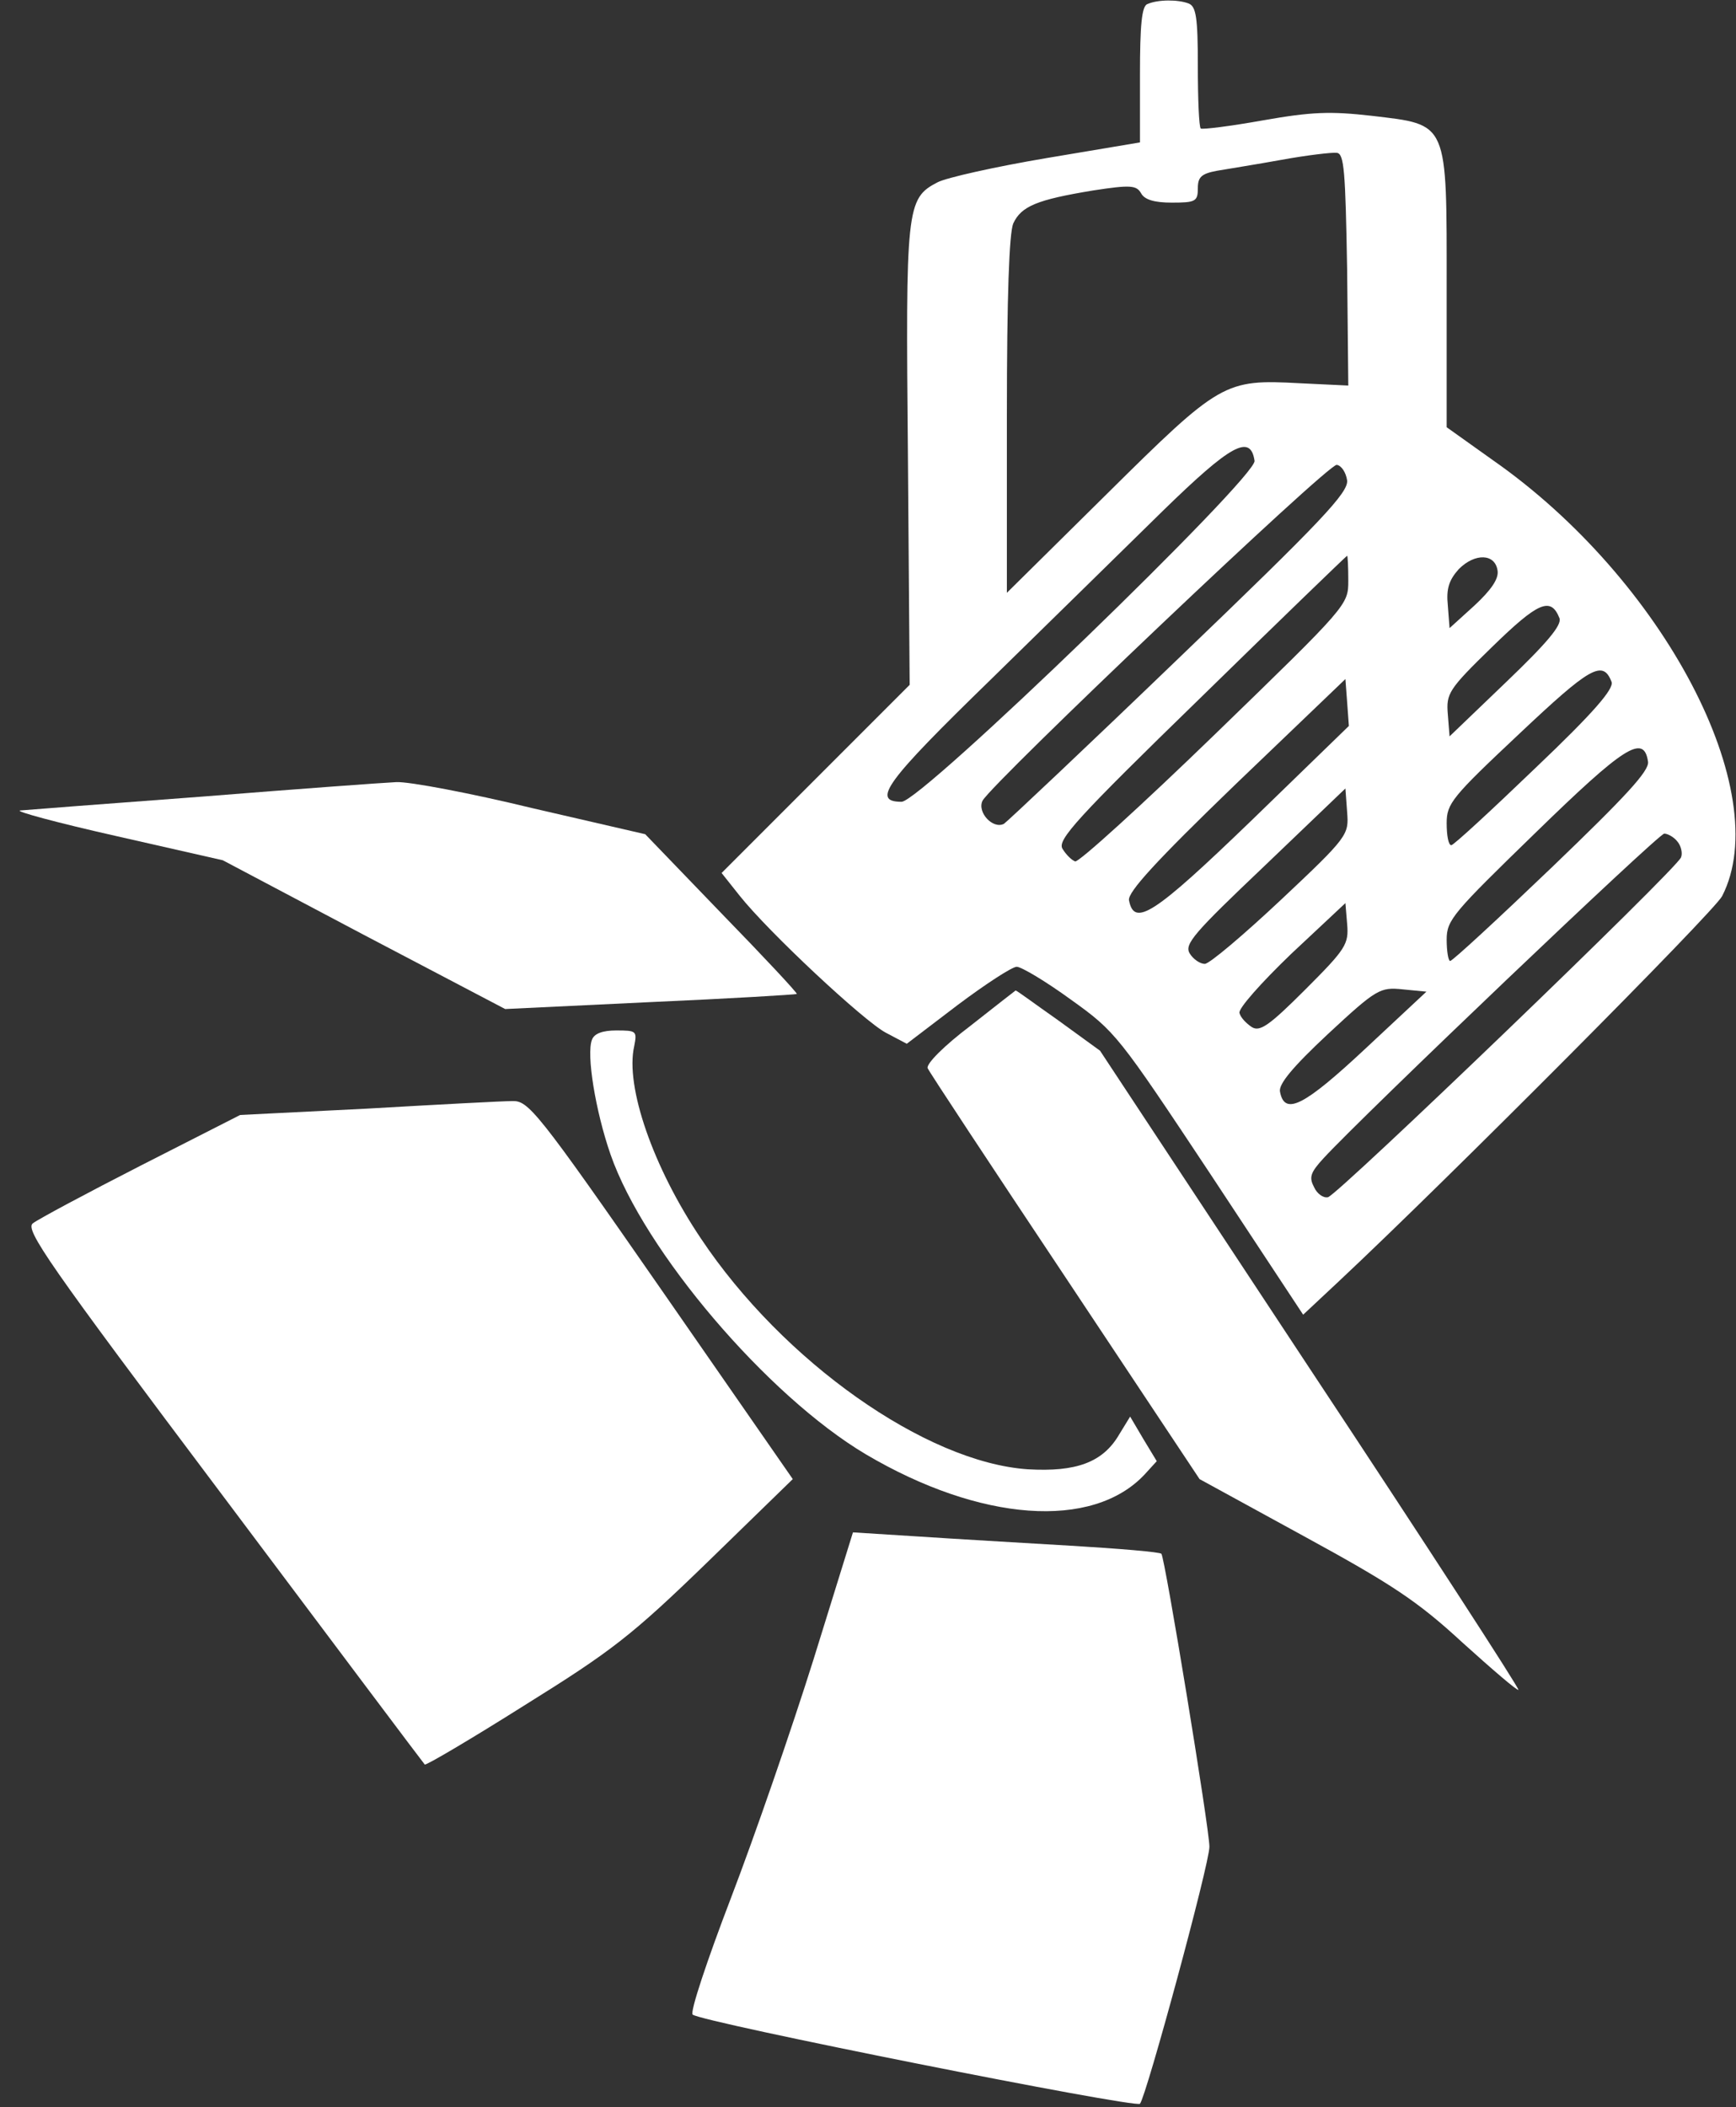
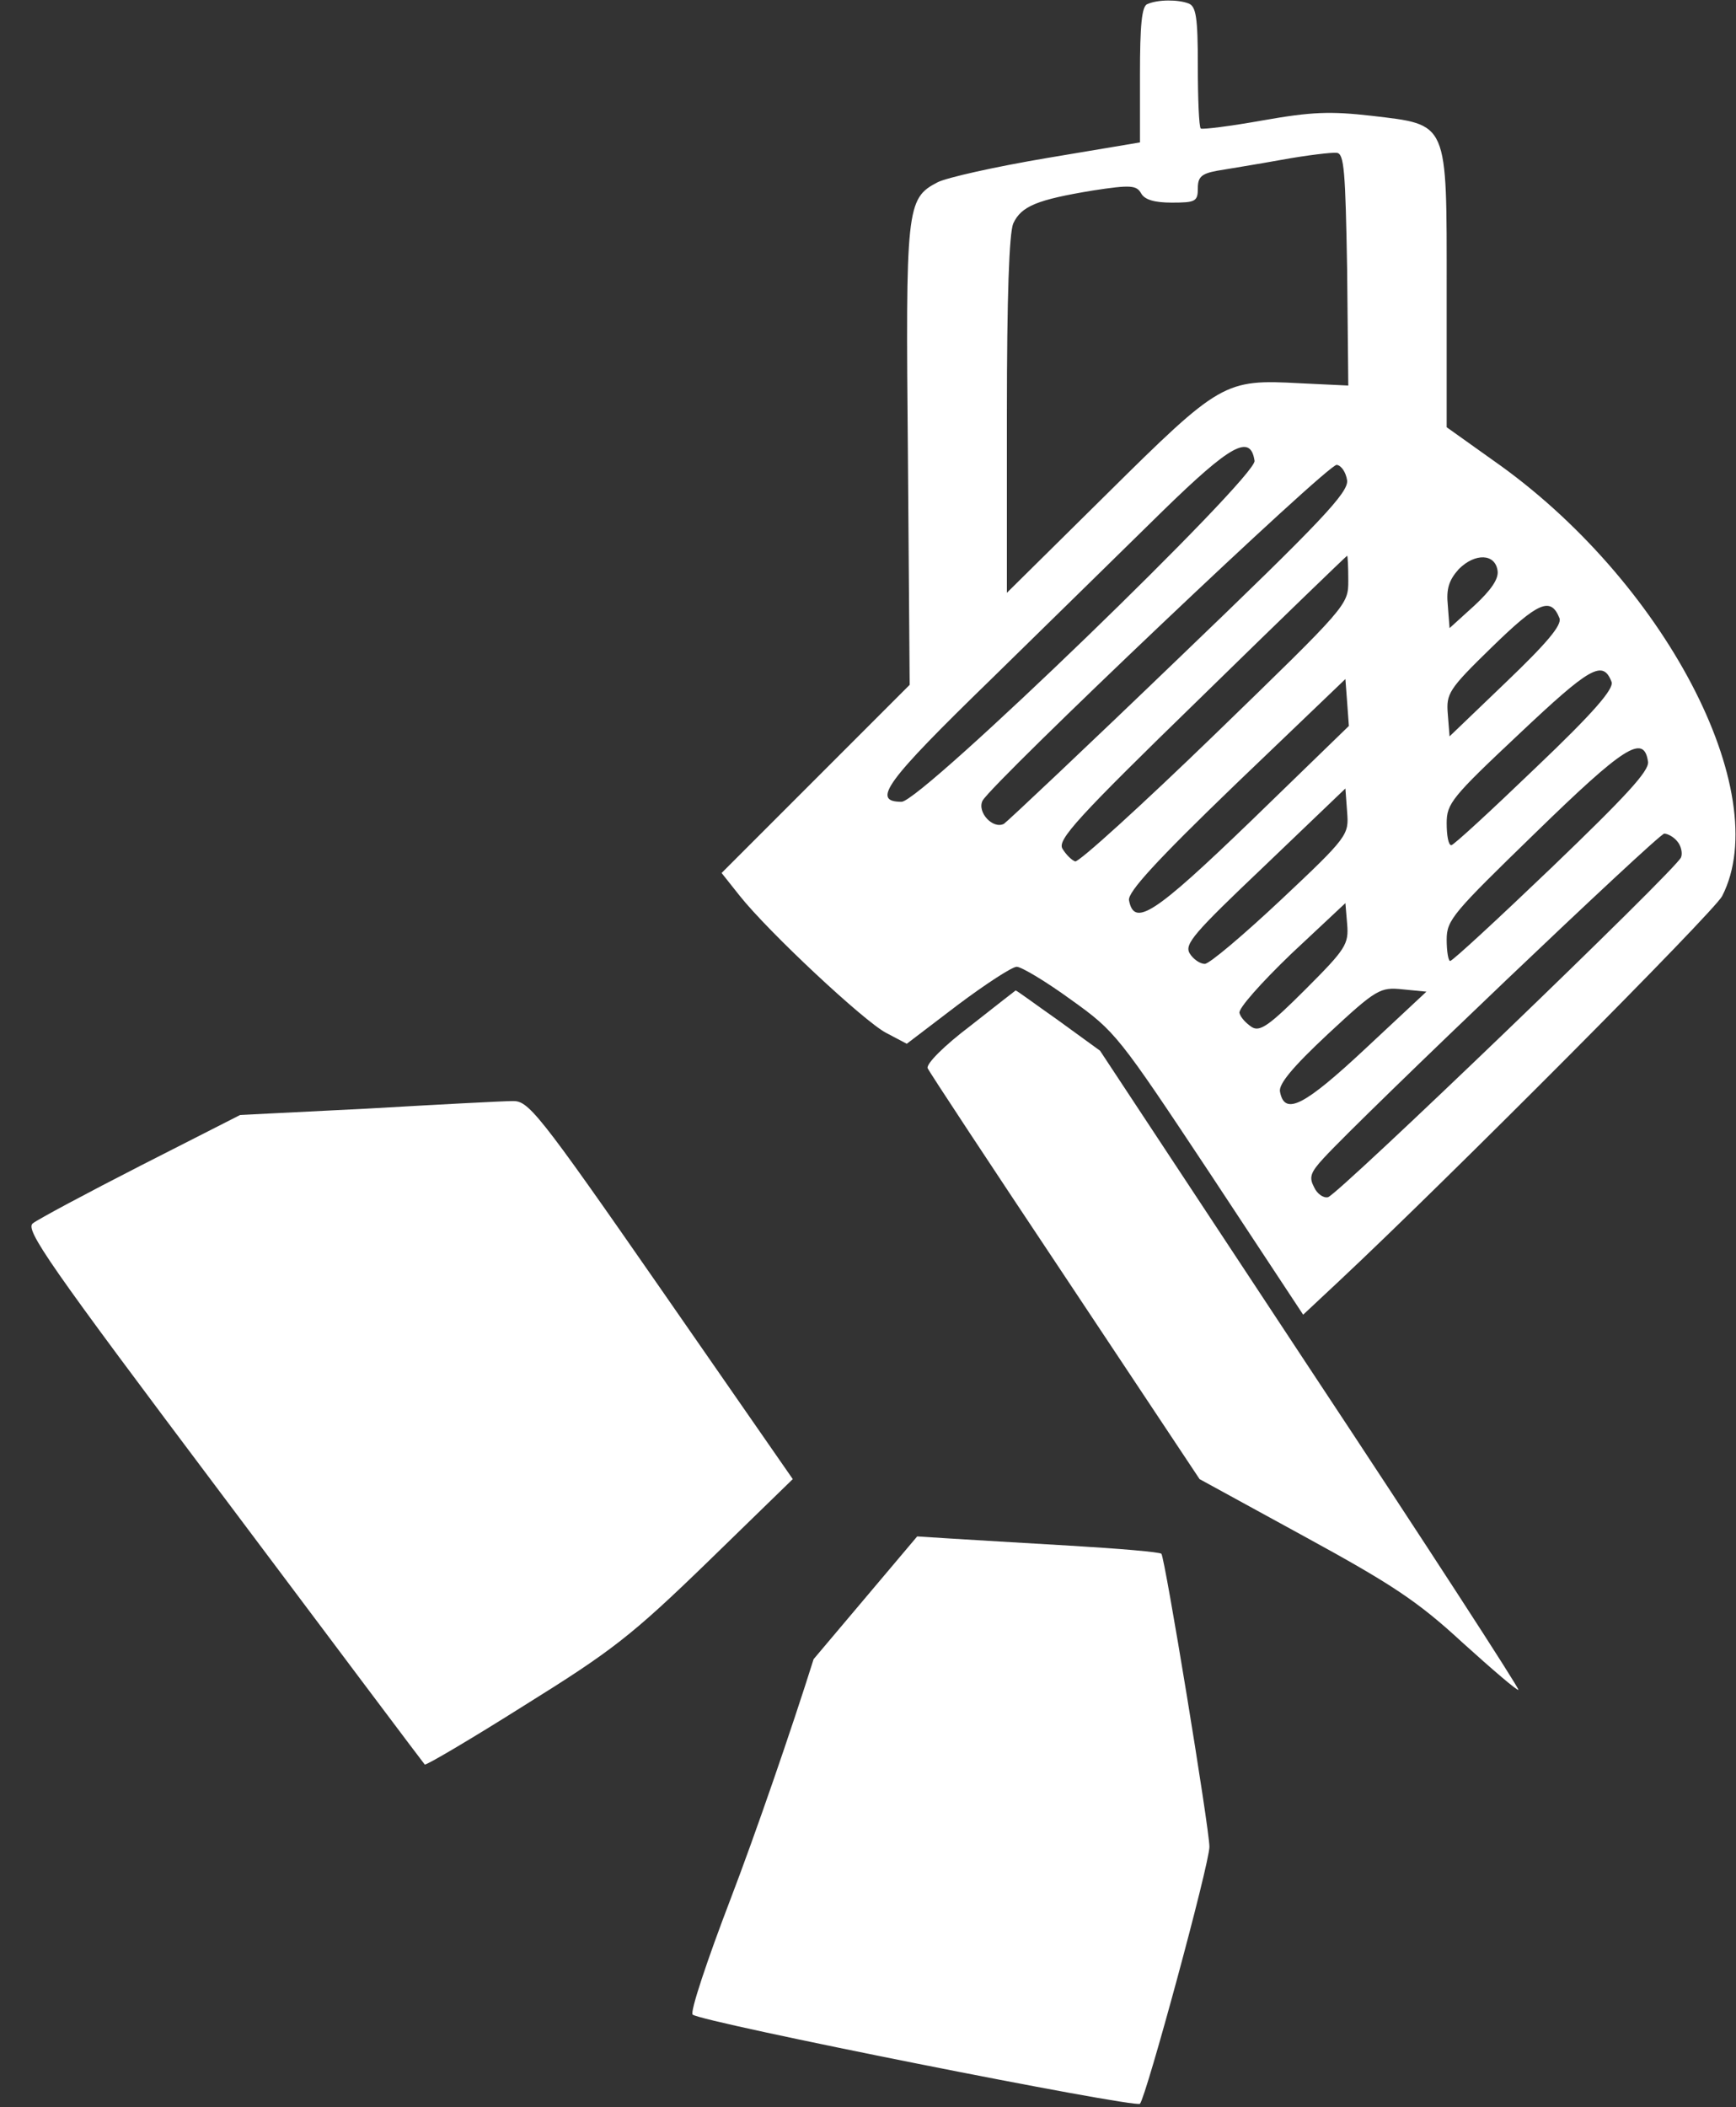
<svg xmlns="http://www.w3.org/2000/svg" xmlns:ns1="http://sodipodi.sourceforge.net/DTD/sodipodi-0.dtd" xmlns:ns2="http://www.inkscape.org/namespaces/inkscape" version="1.0" width="300pt" height="364pt" viewBox="0 0 300 364" preserveAspectRatio="xMidYMid meet" id="svg26" ns1:docname="QJexEK01.svg" ns2:version="1.0.2 (e86c8708, 2021-01-15)">
  <rect x="0" y="0" width="300" height="364" fill="#333333" stroke="none" />
  <defs id="defs30" />
  <ns1:namedview pagecolor="#ffffff" bordercolor="#666666" borderopacity="1" objecttolerance="10" gridtolerance="10" guidetolerance="10" ns2:pageopacity="0" ns2:pageshadow="2" ns2:window-width="1568" ns2:window-height="991" id="namedview28" showgrid="false" ns2:zoom="0.61774713" ns2:cx="-11.107416" ns2:cy="267.47659" ns2:window-x="0" ns2:window-y="22" ns2:window-maximized="0" ns2:current-layer="g24" />
  <g transform="translate(0,364) scale(0.1,-0.1)" fill="#000000" stroke="none" id="g24">
    <path d="M1983 3633 c-10 -3 -13 -37 -13 -122 l0 -117 -161 -27 c-89 -15 -174 -34 -189 -42 -54 -28 -55 -44 -51 -474 l3 -394 -162 -162 -163 -163 31 -39 c50 -63 215 -217 253 -237 l36 -19 88 67 c48 36 94 66 102 66 8 0 50 -25 94 -57 77 -55 82 -62 240 -300 l161 -244 62 58 c189 177 648 638 662 665 92 179 -101 547 -396 753 l-80 57 0 238 c0 293 4 284 -130 300 -71 8 -103 7 -188 -8 -56 -10 -104 -16 -107 -14 -3 3 -5 51 -5 108 0 84 -3 103 -16 108 -18 7 -53 7 -71 -1z m345 -459 l2 -200 -84 4 c-130 7 -137 3 -333 -191 l-173 -171 0 307 c0 206 4 314 11 331 14 30 41 41 138 57 65 10 75 9 83 -5 6 -11 23 -16 53 -16 41 0 45 2 45 25 0 19 6 25 33 30 17 3 68 11 112 19 44 8 87 13 95 12 13 -1 15 -32 18 -202z m-160 -330 c4 -28 -576 -589 -610 -589 -53 0 -27 35 154 211 101 99 235 230 298 292 117 114 151 133 158 86z m160 -34 c2 -21 -44 -70 -289 -305 -160 -154 -297 -283 -304 -288 -19 -10 -47 20 -37 40 19 33 598 583 612 580 8 -1 16 -13 18 -27z m2 -173 c0 -42 -1 -43 -230 -265 -127 -123 -236 -222 -242 -220 -6 2 -16 12 -22 22 -9 15 24 52 239 261 138 135 251 244 253 245 1 0 2 -19 2 -43z m258 17 c2 -14 -11 -33 -40 -60 l-43 -39 -3 39 c-3 29 2 44 19 63 28 28 63 27 67 -3z m107 -82 c4 -12 -21 -42 -92 -110 l-98 -94 -3 38 c-3 36 1 43 76 116 80 78 102 88 117 50z m90 -110 c4 -12 -30 -52 -132 -149 -76 -73 -141 -133 -145 -133 -5 0 -8 17 -8 38 0 34 9 45 125 154 123 116 145 129 160 90z m-622 -239 c-169 -163 -203 -185 -212 -138 -2 14 45 66 185 201 l189 181 3 -40 3 -41 -168 -163z m685 101 c2 -16 -39 -60 -166 -182 -93 -89 -172 -162 -176 -162 -3 0 -6 16 -6 37 0 34 11 46 153 184 154 150 188 172 195 123z m-634 -238 c-65 -61 -124 -111 -132 -111 -8 0 -20 8 -26 18 -10 16 8 36 129 151 l140 134 3 -41 c3 -39 2 -42 -114 -151z m685 100 c6 -7 9 -20 6 -27 -7 -20 -593 -583 -610 -587 -8 -2 -19 6 -24 17 -9 17 -7 25 16 50 69 75 579 561 589 561 6 0 17 -6 23 -14z m-643 -255 c-63 -63 -79 -74 -93 -65 -9 6 -19 16 -21 24 -3 7 37 52 89 102 l94 88 3 -36 c3 -35 -2 -43 -72 -113z m104 -102 c-106 -99 -140 -117 -148 -75 -3 13 22 43 83 100 84 78 90 81 129 77 l41 -4 -105 -98z" id="path12" style="fill:#ffffff" />
-     <path d="M350 2264 c-162 -12 -304 -23 -315 -24 -11 -1 63 -21 165 -44 l185 -42 244 -129 244 -128 251 12 c137 6 251 13 253 14 1 2 -57 64 -130 139 l-132 137 -195 45 c-107 26 -213 46 -235 45 -22 -1 -173 -12 -335 -25z" id="path14" style="fill:#ffffff" />
    <path d="M1677 1868 c-45 -34 -76 -65 -74 -73 3 -7 110 -169 238 -361 l232 -349 181 -99 c152 -83 196 -112 274 -184 51 -46 94 -83 96 -81 2 2 -160 252 -360 554 l-363 550 -73 53 c-40 28 -72 52 -73 51 0 0 -35 -27 -78 -61z" id="path16" style="fill:#ffffff" />
-     <path d="M1023 1844 c-10 -25 6 -123 32 -198 58 -167 271 -417 441 -518 198 -117 392 -131 482 -35 l21 23 -23 38 -23 39 -19 -31 c-28 -48 -74 -65 -158 -60 -176 12 -423 186 -565 399 -82 122 -131 262 -115 332 5 26 4 27 -31 27 -23 0 -38 -5 -42 -16z" id="path18" style="fill:#ffffff" />
    <path d="M635 1725 l-220 -11 -171 -87 c-94 -48 -178 -93 -187 -100 -15 -10 26 -69 329 -472 189 -252 346 -461 348 -463 2 -2 80 44 172 102 151 94 185 120 317 248 l147 143 -227 327 c-216 311 -230 327 -258 326 -16 0 -129 -6 -250 -13z" id="path20" style="fill:#ffffff" />
-     <path d="M1406 774 c-38 -121 -102 -306 -143 -413 -41 -107 -71 -197 -66 -201 15 -13 765 -162 773 -154 11 13 120 414 120 444 0 31 -77 500 -83 506 -2 3 -73 9 -158 14 -85 5 -204 12 -264 16 l-111 7 -68 -219z" id="path22" style="fill:#ffffff" />
+     <path d="M1406 774 c-38 -121 -102 -306 -143 -413 -41 -107 -71 -197 -66 -201 15 -13 765 -162 773 -154 11 13 120 414 120 444 0 31 -77 500 -83 506 -2 3 -73 9 -158 14 -85 5 -204 12 -264 16 z" id="path22" style="fill:#ffffff" />
  </g>
</svg>